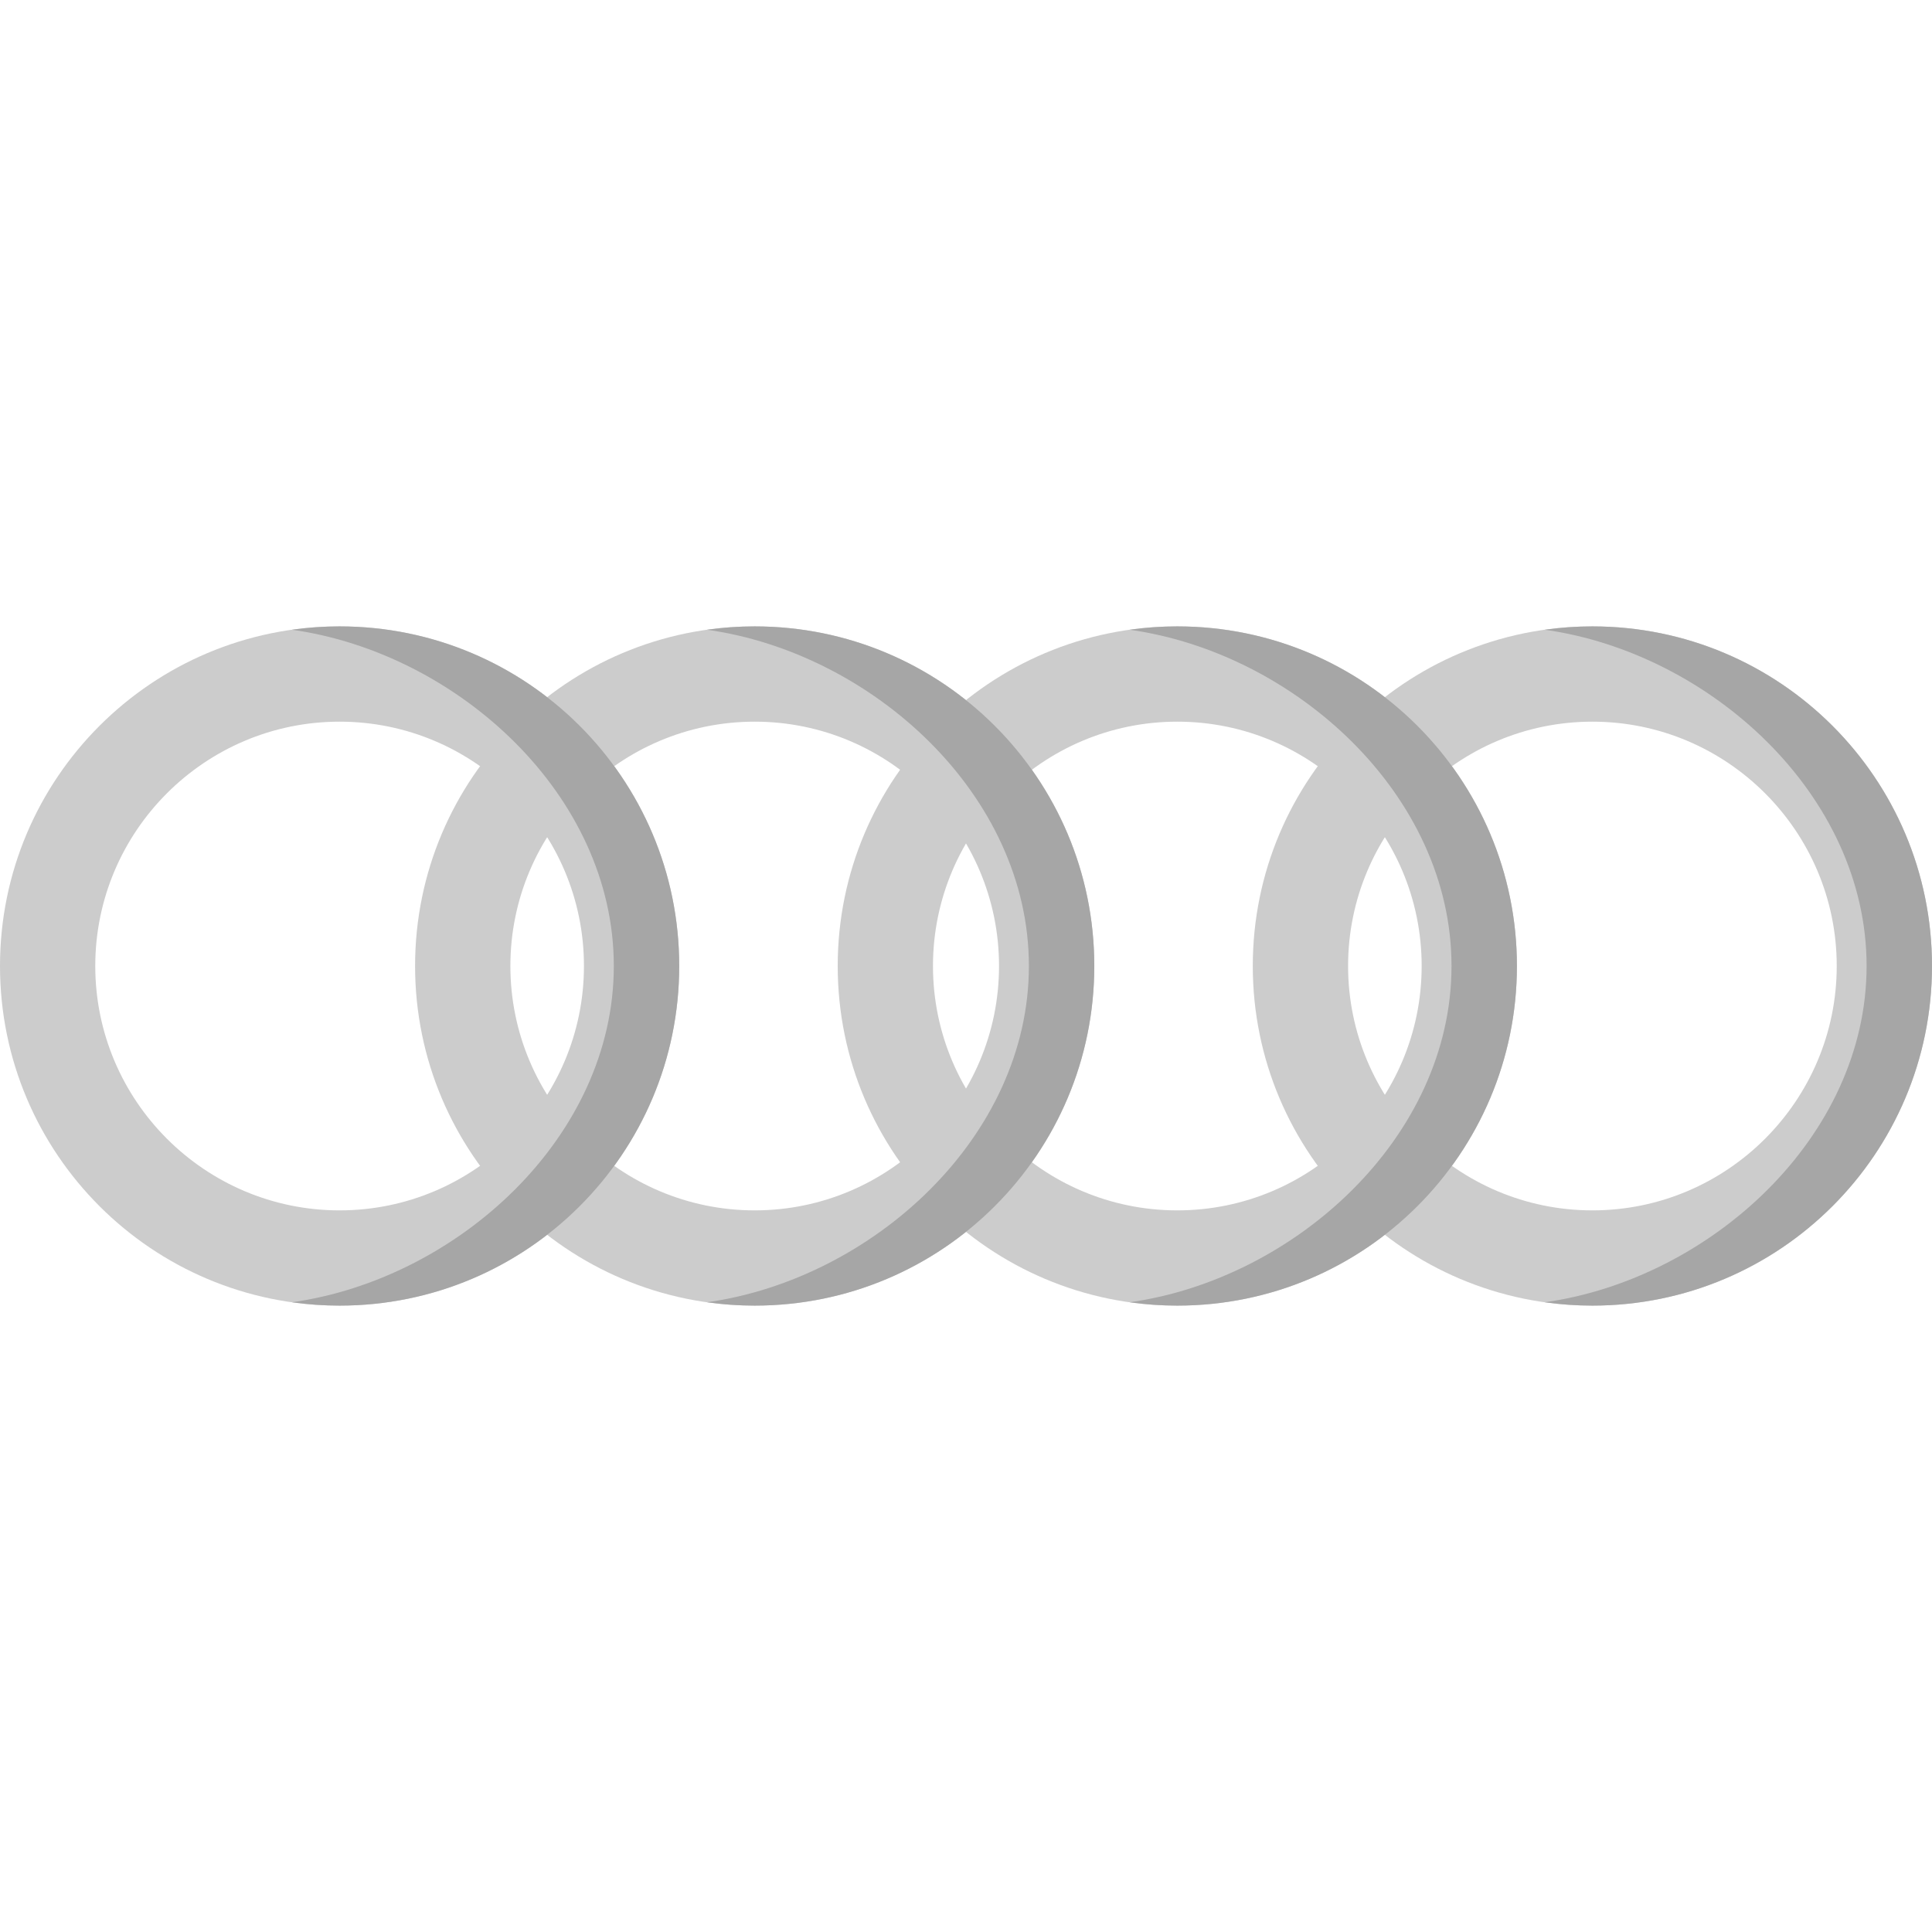
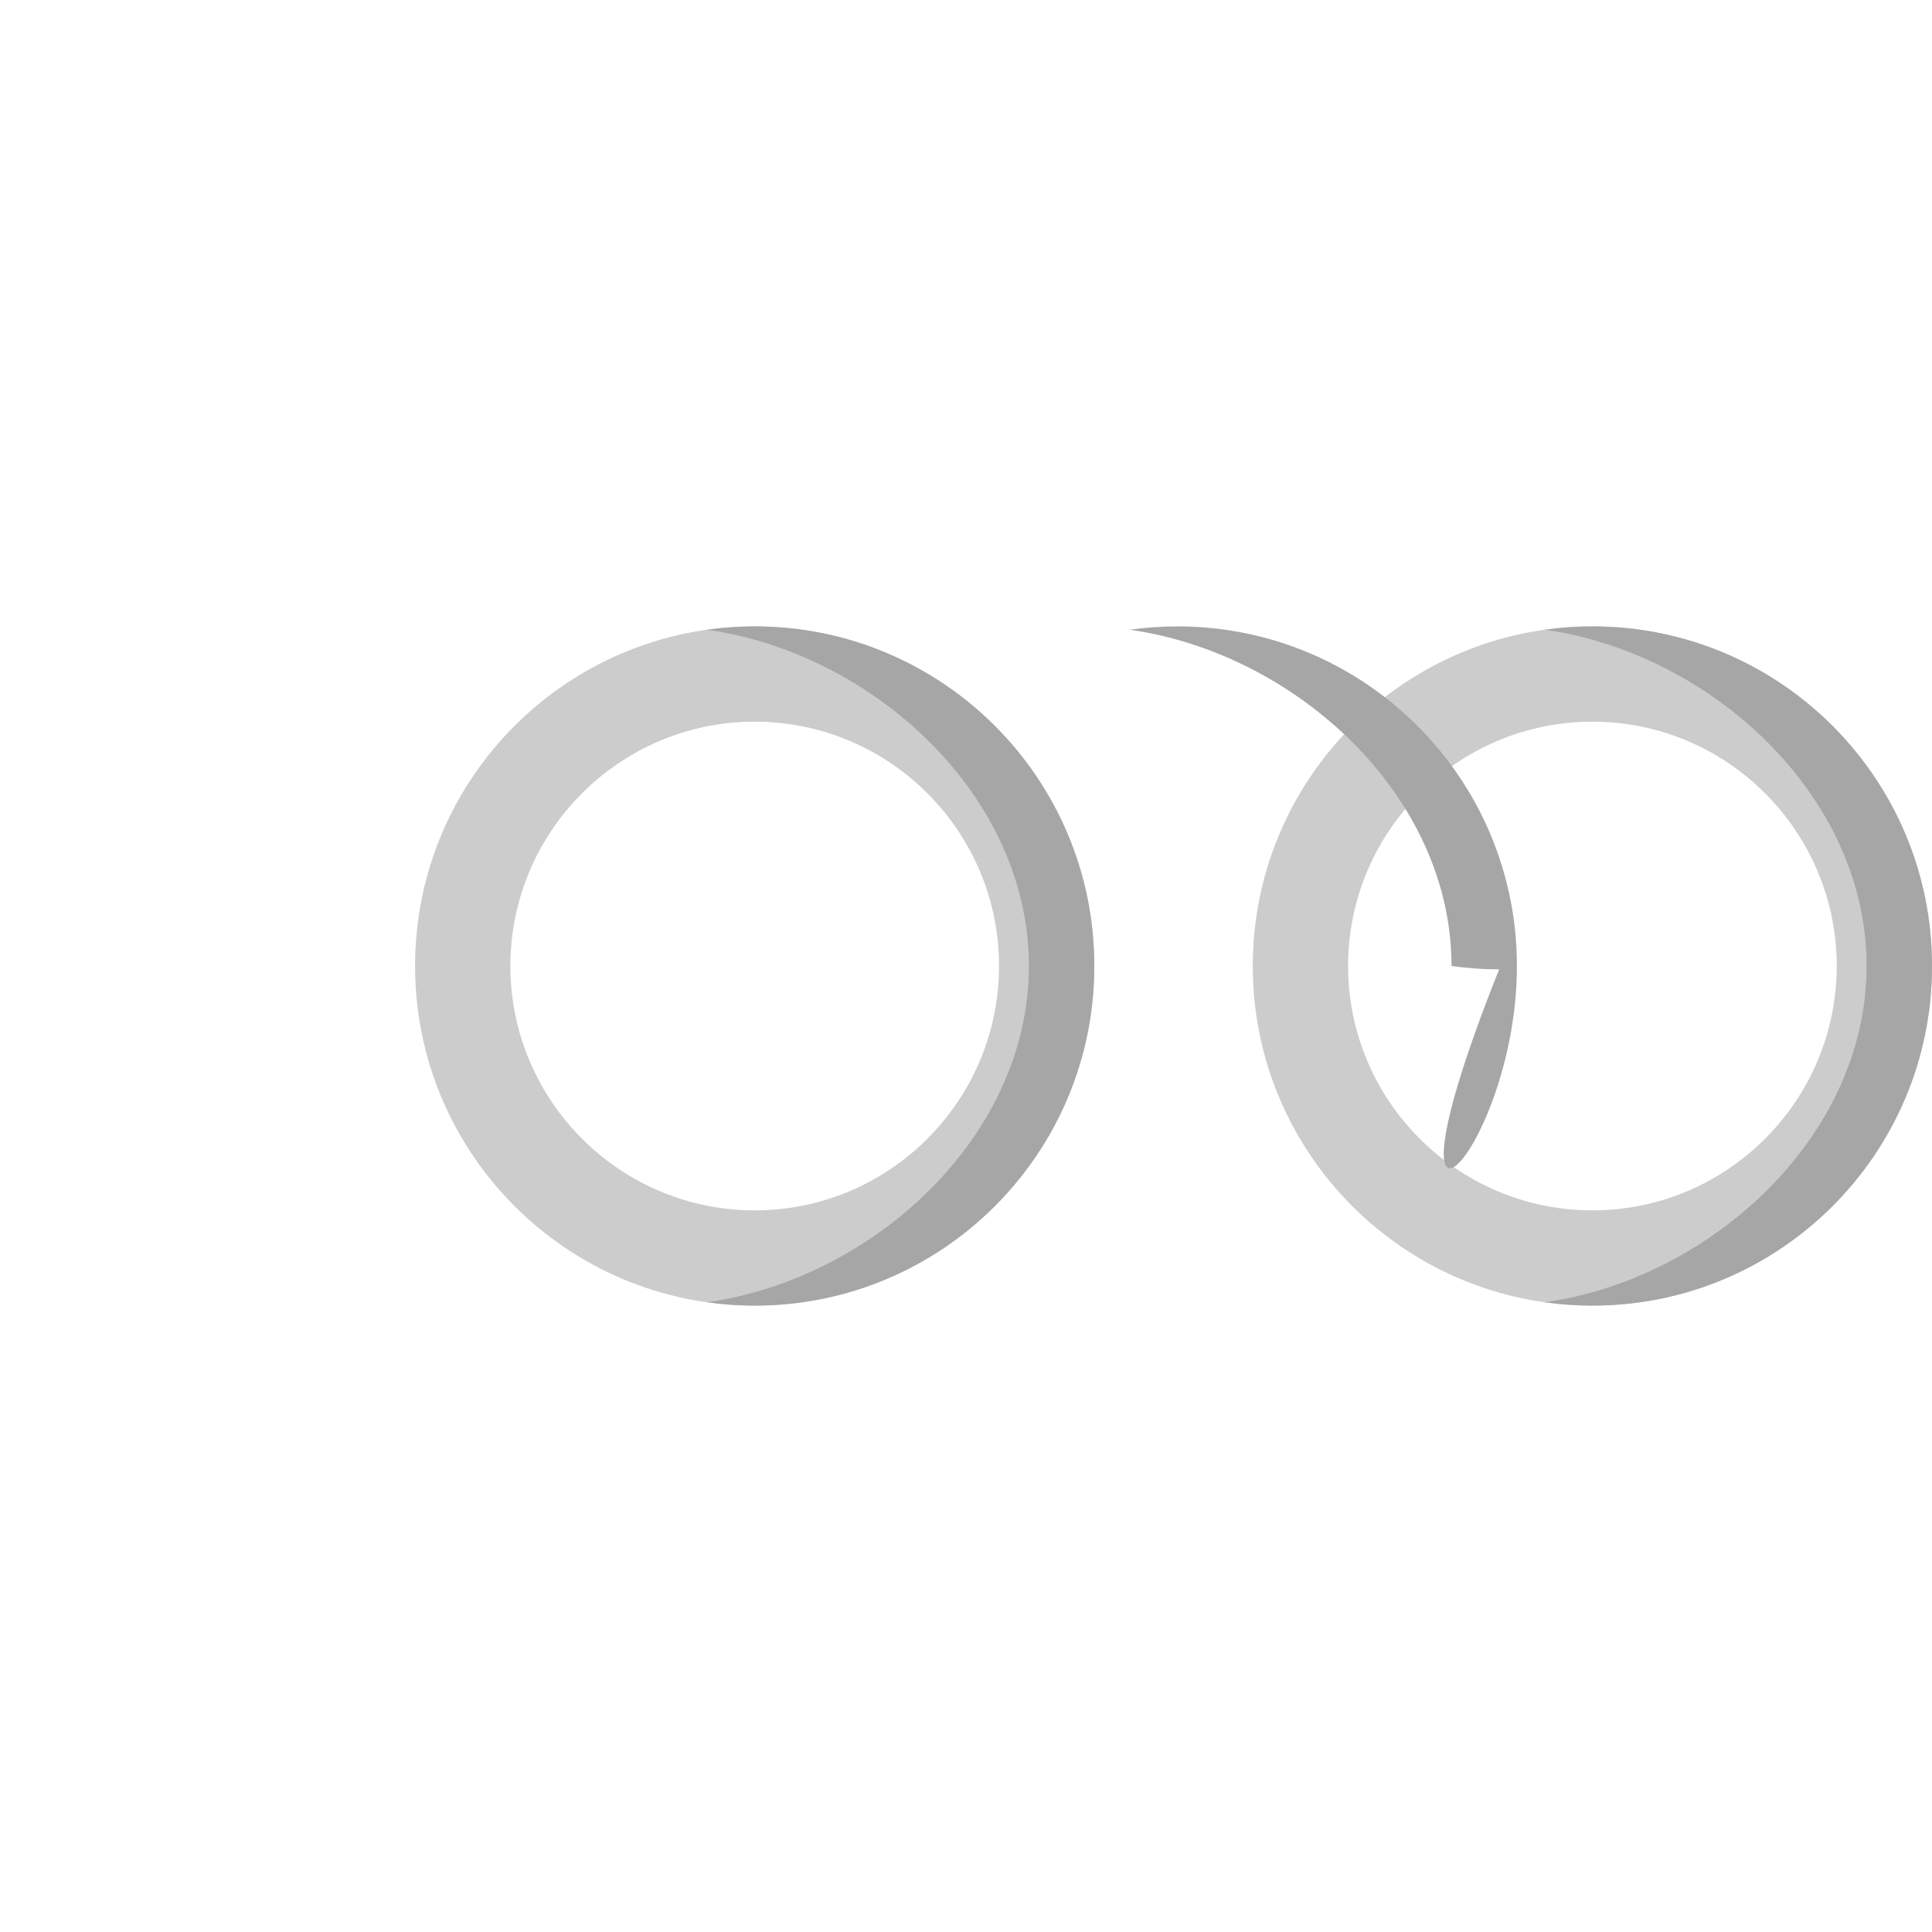
<svg xmlns="http://www.w3.org/2000/svg" version="1.1" id="Capa_1" x="0px" y="0px" viewBox="0 0 512 512" style="enable-background:new 0 0 512 512;" xml:space="preserve">
  <path style="fill:#CCCCCC;" d="M422.005,166C372.302,166,332,206.294,332,256s40.302,90,90.005,90S512,305.706,512,256  S471.708,166,422.005,166z M422.005,320.762c-35.704,0-64.748-29.056-64.748-64.762c0-35.707,29.044-64.752,64.748-64.752  s64.748,29.045,64.748,64.752C486.753,291.706,457.71,320.762,422.005,320.762z" />
  <path style="fill:#A6A6A6;" d="M421.995,166c-4.285,0-8.498,0.306-12.623,0.886c43.727,6.139,85.294,43.694,85.294,89.114  s-41.568,82.975-85.294,89.114c4.125,0.579,8.338,0.886,12.623,0.886C471.698,346,512,305.706,512,256S471.698,166,421.995,166z" />
-   <path style="fill:#CCCCCC;" d="M311.996,166c-49.702,0-89.994,40.294-89.994,90s40.291,90,89.994,90S402,305.706,402,256  S361.698,166,311.996,166z M311.996,320.762c-35.704,0-64.747-29.056-64.747-64.762c0-35.707,29.043-64.752,64.747-64.752  s64.758,29.045,64.758,64.752C376.754,291.706,347.7,320.762,311.996,320.762z" />
-   <path style="fill:#A6A6A6;" d="M311.996,166c-4.285,0-8.498,0.306-12.623,0.886c43.726,6.139,85.293,43.694,85.293,89.114  s-41.567,82.975-85.293,89.114c4.125,0.579,8.338,0.886,12.623,0.886C361.698,346,402,305.706,402,256S361.698,166,311.996,166z" />
+   <path style="fill:#A6A6A6;" d="M311.996,166c-4.285,0-8.498,0.306-12.623,0.886c43.726,6.139,85.293,43.694,85.293,89.114  c4.125,0.579,8.338,0.886,12.623,0.886C361.698,346,402,305.706,402,256S361.698,166,311.996,166z" />
  <path style="fill:#CCCCCC;" d="M200.005,166C150.302,166,110,206.294,110,256s40.302,90,90.005,90S290,305.706,290,256  S249.708,166,200.005,166z M200.005,320.762c-35.704,0-64.748-29.056-64.748-64.762c0-35.707,29.044-64.752,64.748-64.752  s64.748,29.045,64.748,64.752C264.753,291.706,235.71,320.762,200.005,320.762z" />
  <path style="fill:#A6A6A6;" d="M199.995,166c-4.285,0-8.498,0.306-12.623,0.886c43.727,6.139,85.294,43.694,85.294,89.114  s-41.568,82.975-85.294,89.114c4.125,0.579,8.338,0.886,12.623,0.886C249.698,346,290,305.706,290,256S249.698,166,199.995,166z" />
-   <path style="fill:#CCCCCC;" d="M89.995,166C40.292,166,0,206.294,0,256s40.292,90,89.995,90S180,305.706,180,256  S139.698,166,89.995,166z M89.995,320.762c-35.704,0-64.748-29.056-64.748-64.762c0-35.707,29.044-64.752,64.748-64.752  s64.759,29.045,64.759,64.752C154.753,291.706,125.699,320.762,89.995,320.762z" />
-   <path style="fill:#A6A6A6;" d="M89.995,166c-4.285,0-8.498,0.306-12.623,0.886c43.727,6.139,85.294,43.694,85.294,89.114  s-41.568,82.975-85.294,89.114c4.125,0.58,8.338,0.886,12.623,0.886C139.698,346,180,305.706,180,256S139.698,166,89.995,166z" />
  <g>
</g>
  <g>
</g>
  <g>
</g>
  <g>
</g>
  <g>
</g>
  <g>
</g>
  <g>
</g>
  <g>
</g>
  <g>
</g>
  <g>
</g>
  <g>
</g>
  <g>
</g>
  <g>
</g>
  <g>
</g>
  <g>
</g>
</svg>